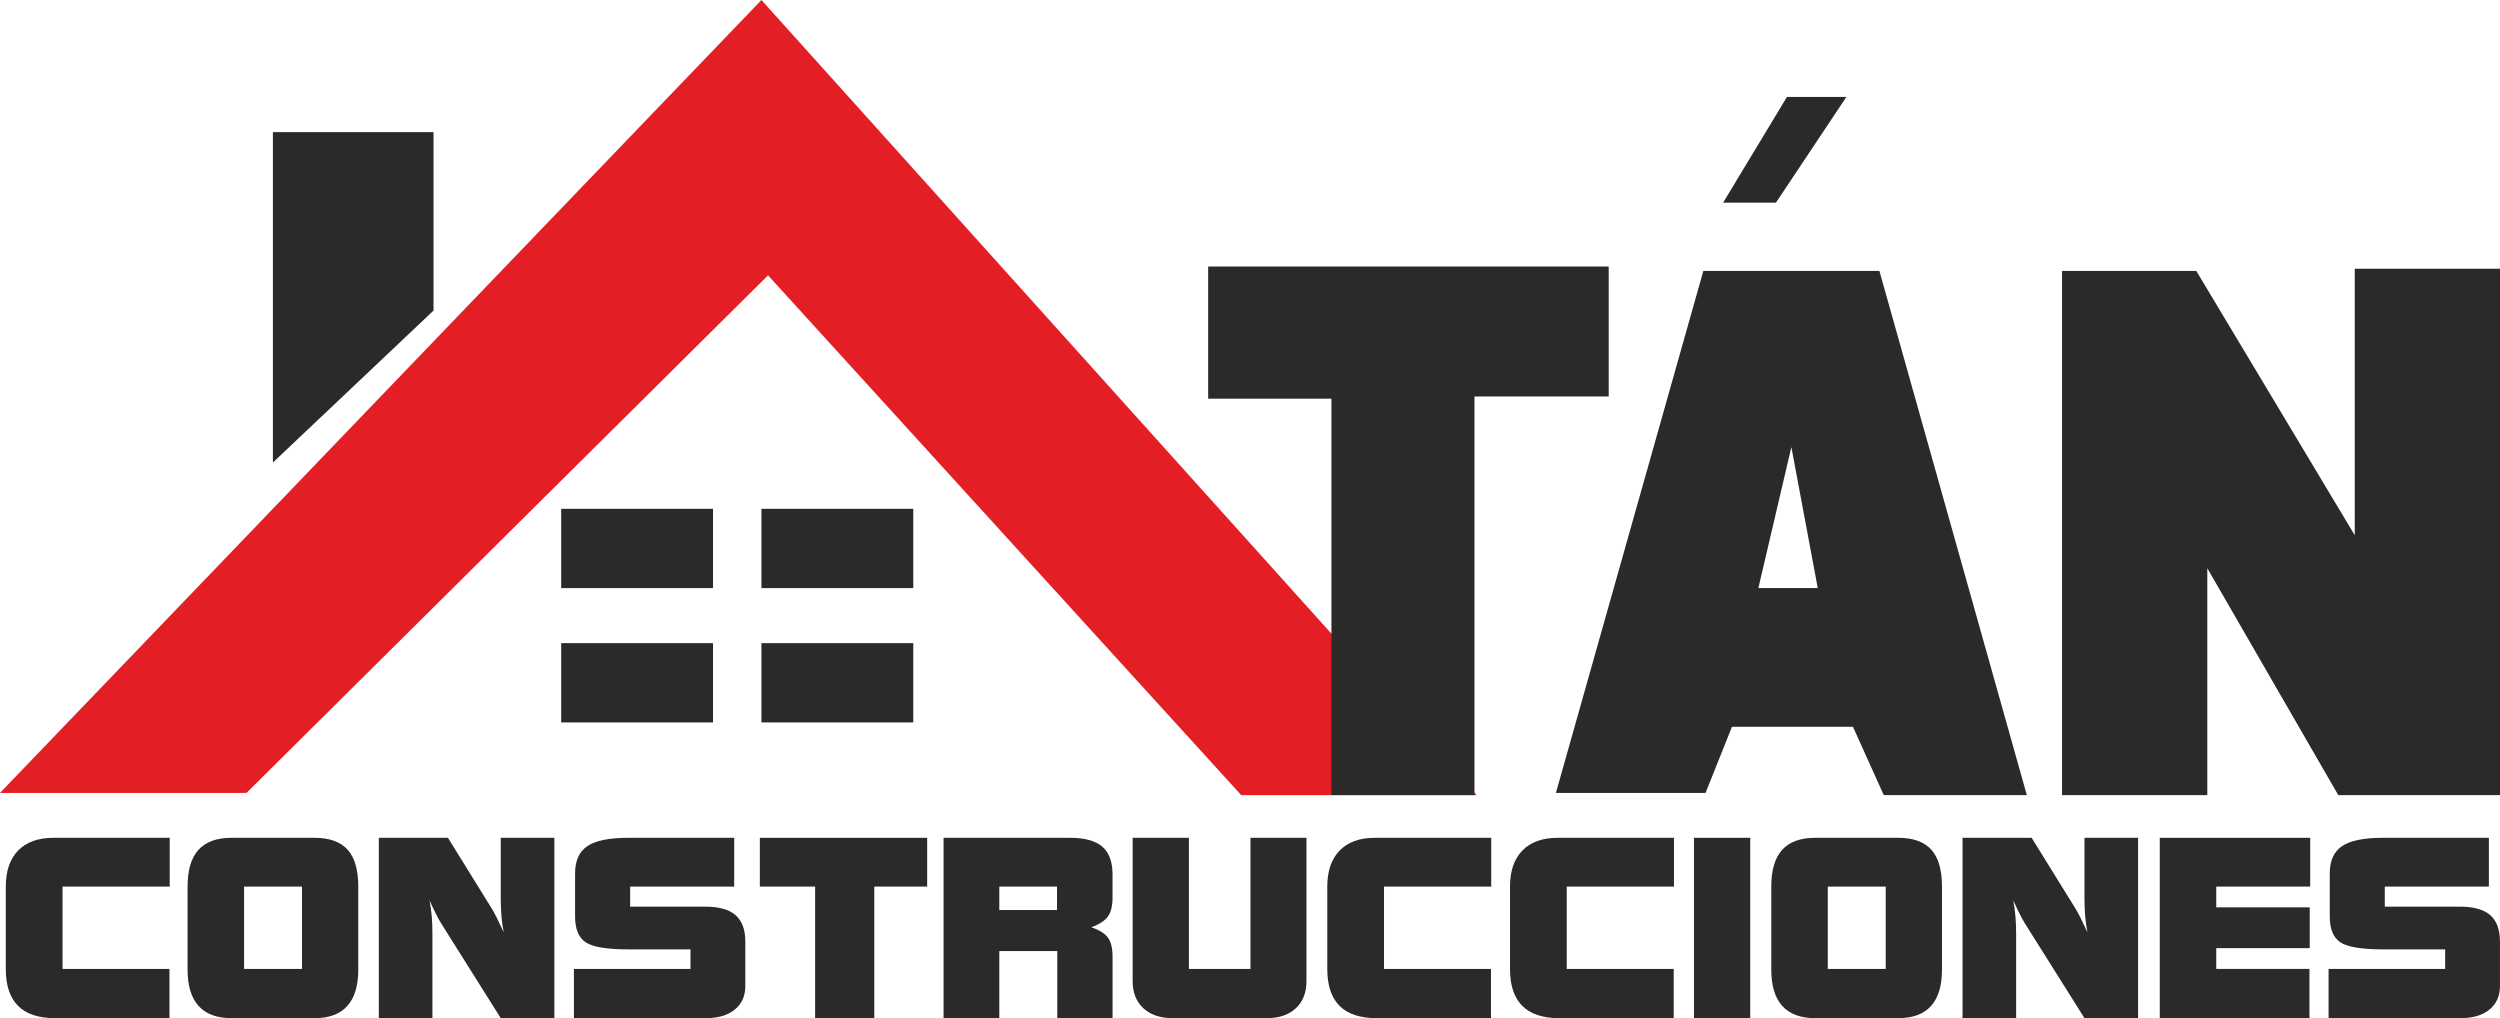
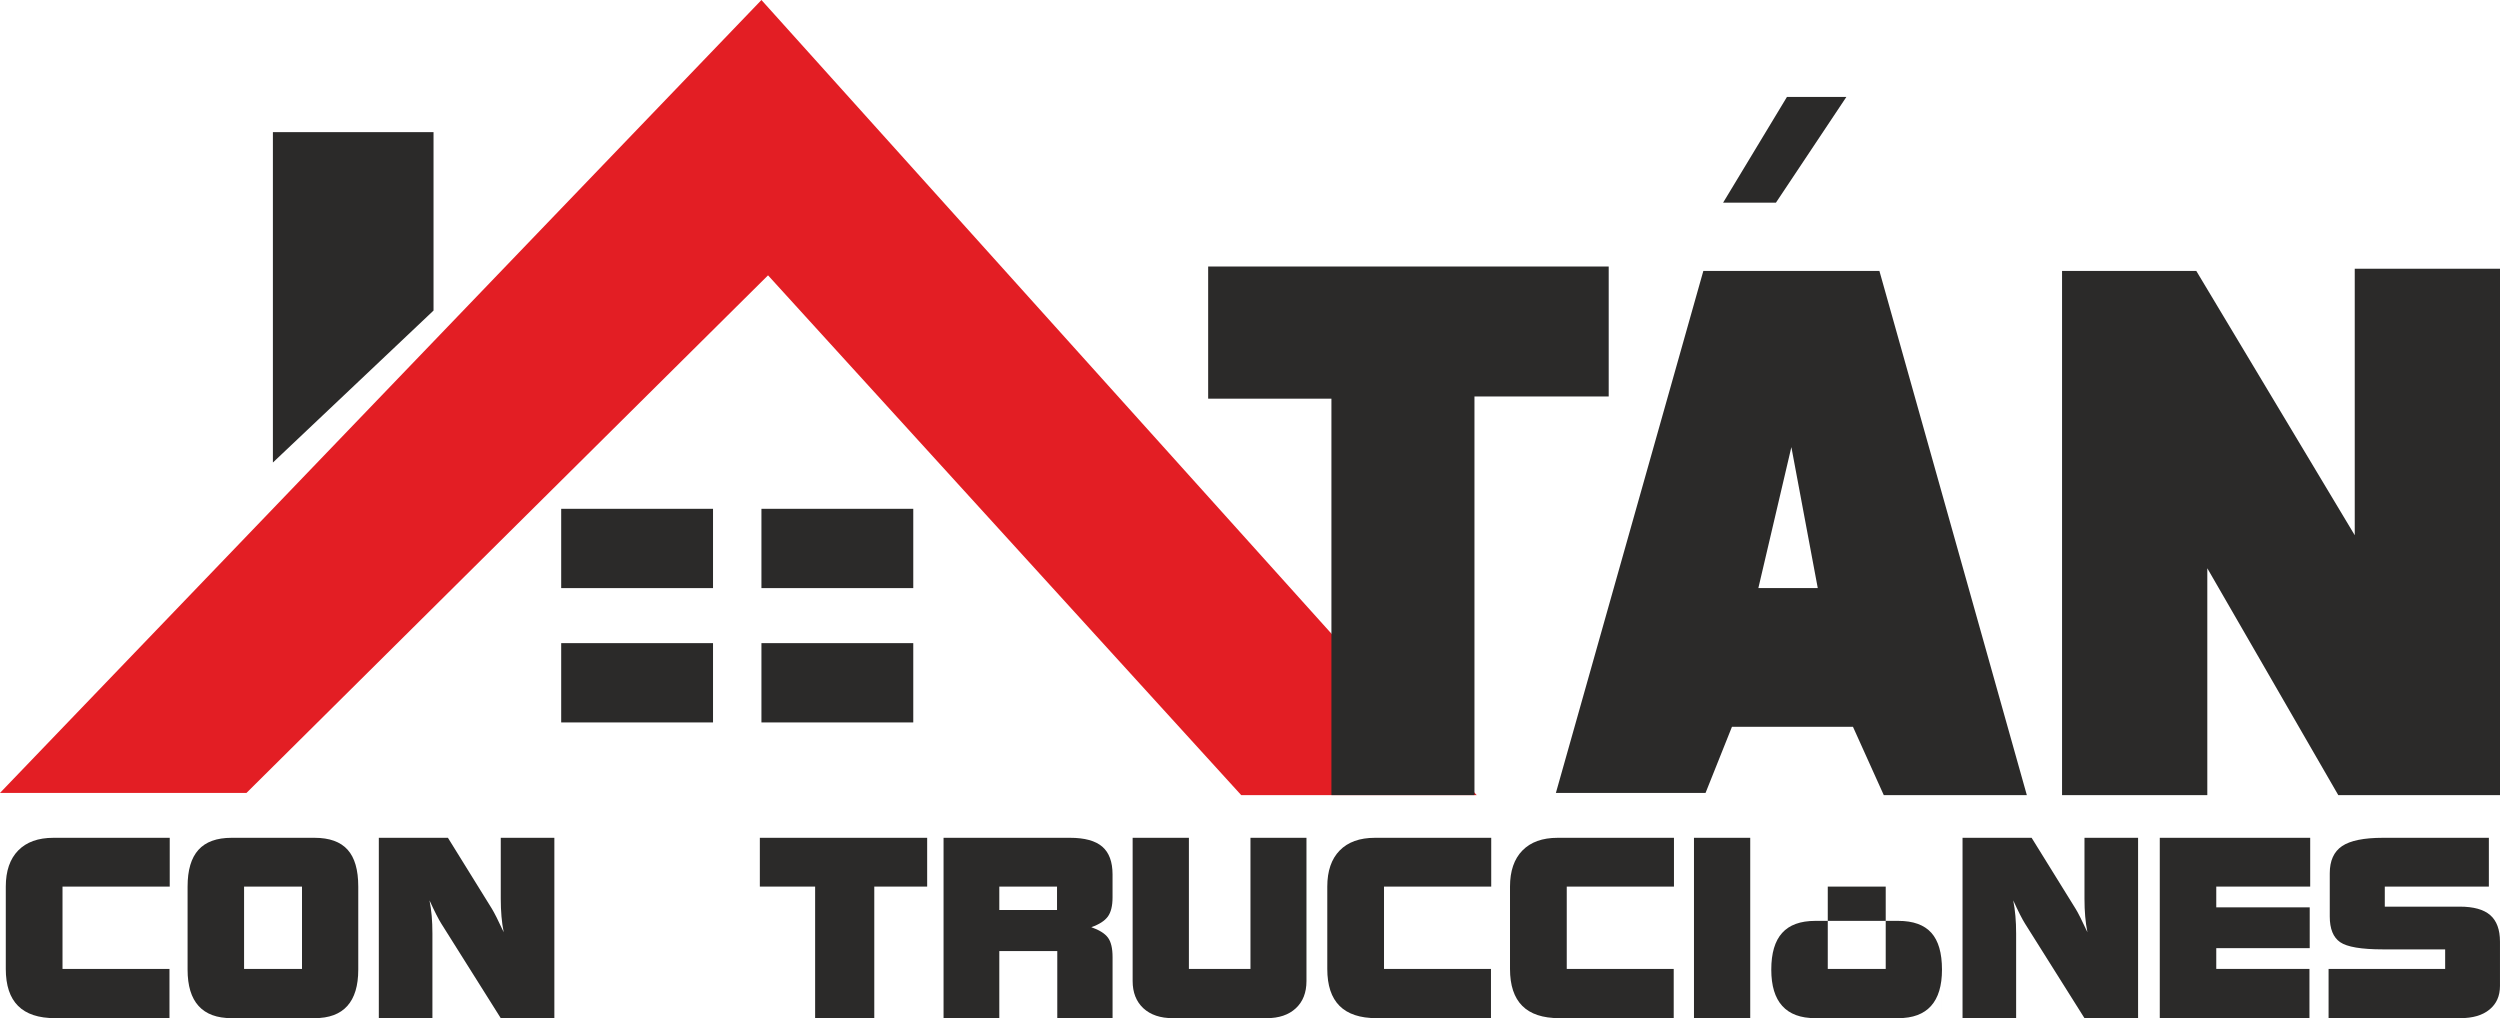
<svg xmlns="http://www.w3.org/2000/svg" xml:space="preserve" width="51.972mm" height="21.167mm" version="1.1" style="shape-rendering:geometricPrecision; text-rendering:geometricPrecision; image-rendering:optimizeQuality; fill-rule:evenodd; clip-rule:evenodd" viewBox="0 0 107980 43977">
  <defs>
    <style type="text/css">
   
    .fil1 {fill:#2B2A29}
    .fil0 {fill:#E31E24}
    .fil2 {fill:#2B2A29;fill-rule:nonzero}
   
  </style>
  </defs>
  <g id="Capa_x0020_1">
    <g id="_1866903659776">
      <g id="_1978598113808">
        <polygon class="fil0" points="33173,11892 10646,34247 0,34247 32888,0 63780,34342 53610,34342 " />
        <rect class="fil1" x="24239" y="21976" width="6558" height="3425" />
        <rect class="fil1" x="24239" y="27778" width="6558" height="3425" />
        <rect class="fil1" x="32888" y="21976" width="6558" height="3425" />
        <rect class="fil1" x="32888" y="27778" width="6558" height="3425" />
        <polygon class="fil1" points="18725,13413 18725,5708 11787,5708 11787,19977 " />
        <polygon class="fil1" points="69483,11511 52183,11511 52183,17219 57507,17219 57507,34342 63685,34342 63685,17124 69483,17124 " />
        <path class="fil1" d="M81175 11701l-7604 0 -6369 22546 6464 0 1140 -2854 5228 0 1330 2949 6179 0 -6368 -22641zm-3802 7610l-1426 6089 2566 0 -1140 -6089z" />
        <polygon class="fil1" points="76707,8752 74425,8752 77182,4186 79749,4186 " />
        <polygon class="fil1" points="101706,23117 94862,11701 89064,11701 89064,34342 95338,34342 95338,24544 100995,34343 107980,34343 107980,11606 101706,11606 " />
        <path class="fil2" d="M2379 43976c-713,0 -1246,-177 -1599,-530 -353,-353 -530,-884 -530,-1597l0 -3556c0,-674 179,-1195 535,-1559 356,-365 864,-548 1522,-548l5024 0 0 2107 -4631 0 0 3556 4620 0 0 2127 -4941 0 0 0z" />
        <path id="_1" class="fil2" d="M15474 41881c0,695 -158,1218 -474,1569 -314,351 -787,526 -1415,526l-3584 0c-631,0 -1105,-175 -1423,-526 -318,-351 -476,-874 -476,-1569l0 -3588c0,-713 156,-1241 469,-1587 311,-346 789,-520 1430,-520l3584 0c645,0 1121,172 1429,515 308,342 460,872 460,1592l0 3588 0 0zm-4932 -32l2502 0 0 -3556 -2502 0 0 3556z" />
        <path id="_2" class="fil2" d="M16362 43976l0 -7790 2985 0 1900 3066c57,95 124,218 201,371 76,153 179,366 308,641 -43,-217 -77,-443 -96,-679 -20,-235 -31,-492 -31,-771l0 -2628 2315 0 0 7790 -2315 0 -2564 -4077c-57,-89 -132,-222 -222,-400 -89,-179 -188,-382 -292,-611 43,218 77,445 96,677 20,231 30,485 30,761l0 3650 -2315 0 0 0z" />
-         <path id="_3" class="fil2" d="M24789 43976l0 -2127 5035 0 0 -844 -2689 0c-933,0 -1549,-105 -1848,-312 -299,-207 -448,-575 -448,-1107l0 -1868c0,-543 177,-934 532,-1174 355,-238 944,-358 1764,-358l4576 0 0 2107 -4494 0 0 866 3232 0c599,0 1039,121 1320,366 282,245 423,627 423,1147l0 1910c0,435 -152,775 -454,1022 -303,249 -721,372 -1257,372l-5692 0 0 0z" />
        <polygon id="_4" class="fil2" points="35207,43976 35207,38293 32819,38293 32819,36186 40046,36186 40046,38293 37762,38293 37762,43976 " />
        <path id="_5" class="fil2" d="M43162 39305l2493 0 0 -1012 -2493 0 0 1012zm-2408 4671l0 -7790 5461 0c634,0 1100,128 1396,384 295,256 442,656 442,1197l0 995c0,363 -67,639 -203,826 -137,186 -373,339 -714,459 345,121 586,272 719,452 132,178 199,458 199,839l0 2638 -2388 0 0 -2899 -2504 0 0 2899 -2408 0 0 0z" />
        <path id="_6" class="fil2" d="M56429 42374c0,499 -153,890 -460,1175 -306,285 -728,428 -1267,428l-4040 0c-542,0 -968,-143 -1278,-429 -308,-287 -463,-679 -463,-1174l0 -6188 2430 0 0 5663 2659 0 0 -5663 2419 0 0 6188z" />
        <path id="_7" class="fil2" d="M59457 43976c-713,0 -1246,-177 -1599,-530 -353,-353 -530,-884 -530,-1597l0 -3556c0,-674 179,-1195 535,-1559 356,-365 864,-548 1523,-548l5023 0 0 2107 -4631 0 0 3556 4620 0 0 2127 -4941 0 0 0z" />
        <path id="_8" class="fil2" d="M67350 43976c-713,0 -1247,-177 -1599,-530 -353,-353 -531,-884 -531,-1597l0 -3556c0,-674 180,-1195 536,-1559 357,-365 863,-548 1523,-548l5023 0 0 2107 -4631 0 0 3556 4620 0 0 2127 -4942 0 1 0z" />
        <polygon id="_9" class="fil2" points="73166,43976 73166,36186 75596,36186 75596,43976 " />
-         <path id="_10" class="fil2" d="M83878 41881c0,695 -158,1218 -474,1569 -315,351 -788,526 -1415,526l-3585 0c-631,0 -1105,-175 -1423,-526 -318,-351 -476,-874 -476,-1569l0 -3588c0,-713 156,-1241 470,-1587 311,-346 789,-520 1430,-520l3584 0c645,0 1121,172 1429,515 307,342 460,872 460,1592l0 3588 0 0zm-4933 -32l2503 0 0 -3556 -2503 0 0 3556z" />
+         <path id="_10" class="fil2" d="M83878 41881c0,695 -158,1218 -474,1569 -315,351 -788,526 -1415,526l-3585 0c-631,0 -1105,-175 -1423,-526 -318,-351 -476,-874 -476,-1569c0,-713 156,-1241 470,-1587 311,-346 789,-520 1430,-520l3584 0c645,0 1121,172 1429,515 307,342 460,872 460,1592l0 3588 0 0zm-4933 -32l2503 0 0 -3556 -2503 0 0 3556z" />
        <path id="_11" class="fil2" d="M84766 43976l0 -7790 2984 0 1900 3066c58,95 126,218 202,371 76,153 179,366 308,641 -43,-217 -77,-443 -96,-679 -21,-235 -31,-492 -31,-771l0 -2628 2315 0 0 7790 -2315 0 -2564 -4077c-57,-89 -132,-222 -222,-400 -89,-179 -188,-382 -292,-611 43,218 76,445 95,677 21,231 31,485 31,761l0 3650 -2315 0z" />
        <polygon id="_12" class="fil2" points="93285,43976 93285,36186 99782,36186 99782,38293 95725,38293 95725,39190 99761,39190 99761,40952 95725,40952 95725,41849 99750,41849 99750,43976 " />
        <path id="_13" class="fil2" d="M100576 43976l0 -2127 5035 0 0 -844 -2688 0c-934,0 -1549,-105 -1848,-312 -299,-207 -448,-575 -448,-1107l0 -1868c0,-543 177,-934 532,-1174 354,-238 943,-358 1764,-358l4576 0 0 2107 -4495 0 0 866 3233 0c599,0 1038,121 1320,366 281,245 422,627 422,1147l0 1910c0,435 -151,775 -453,1022 -303,249 -722,372 -1258,372l-5692 0 0 0z" />
      </g>
    </g>
  </g>
</svg>